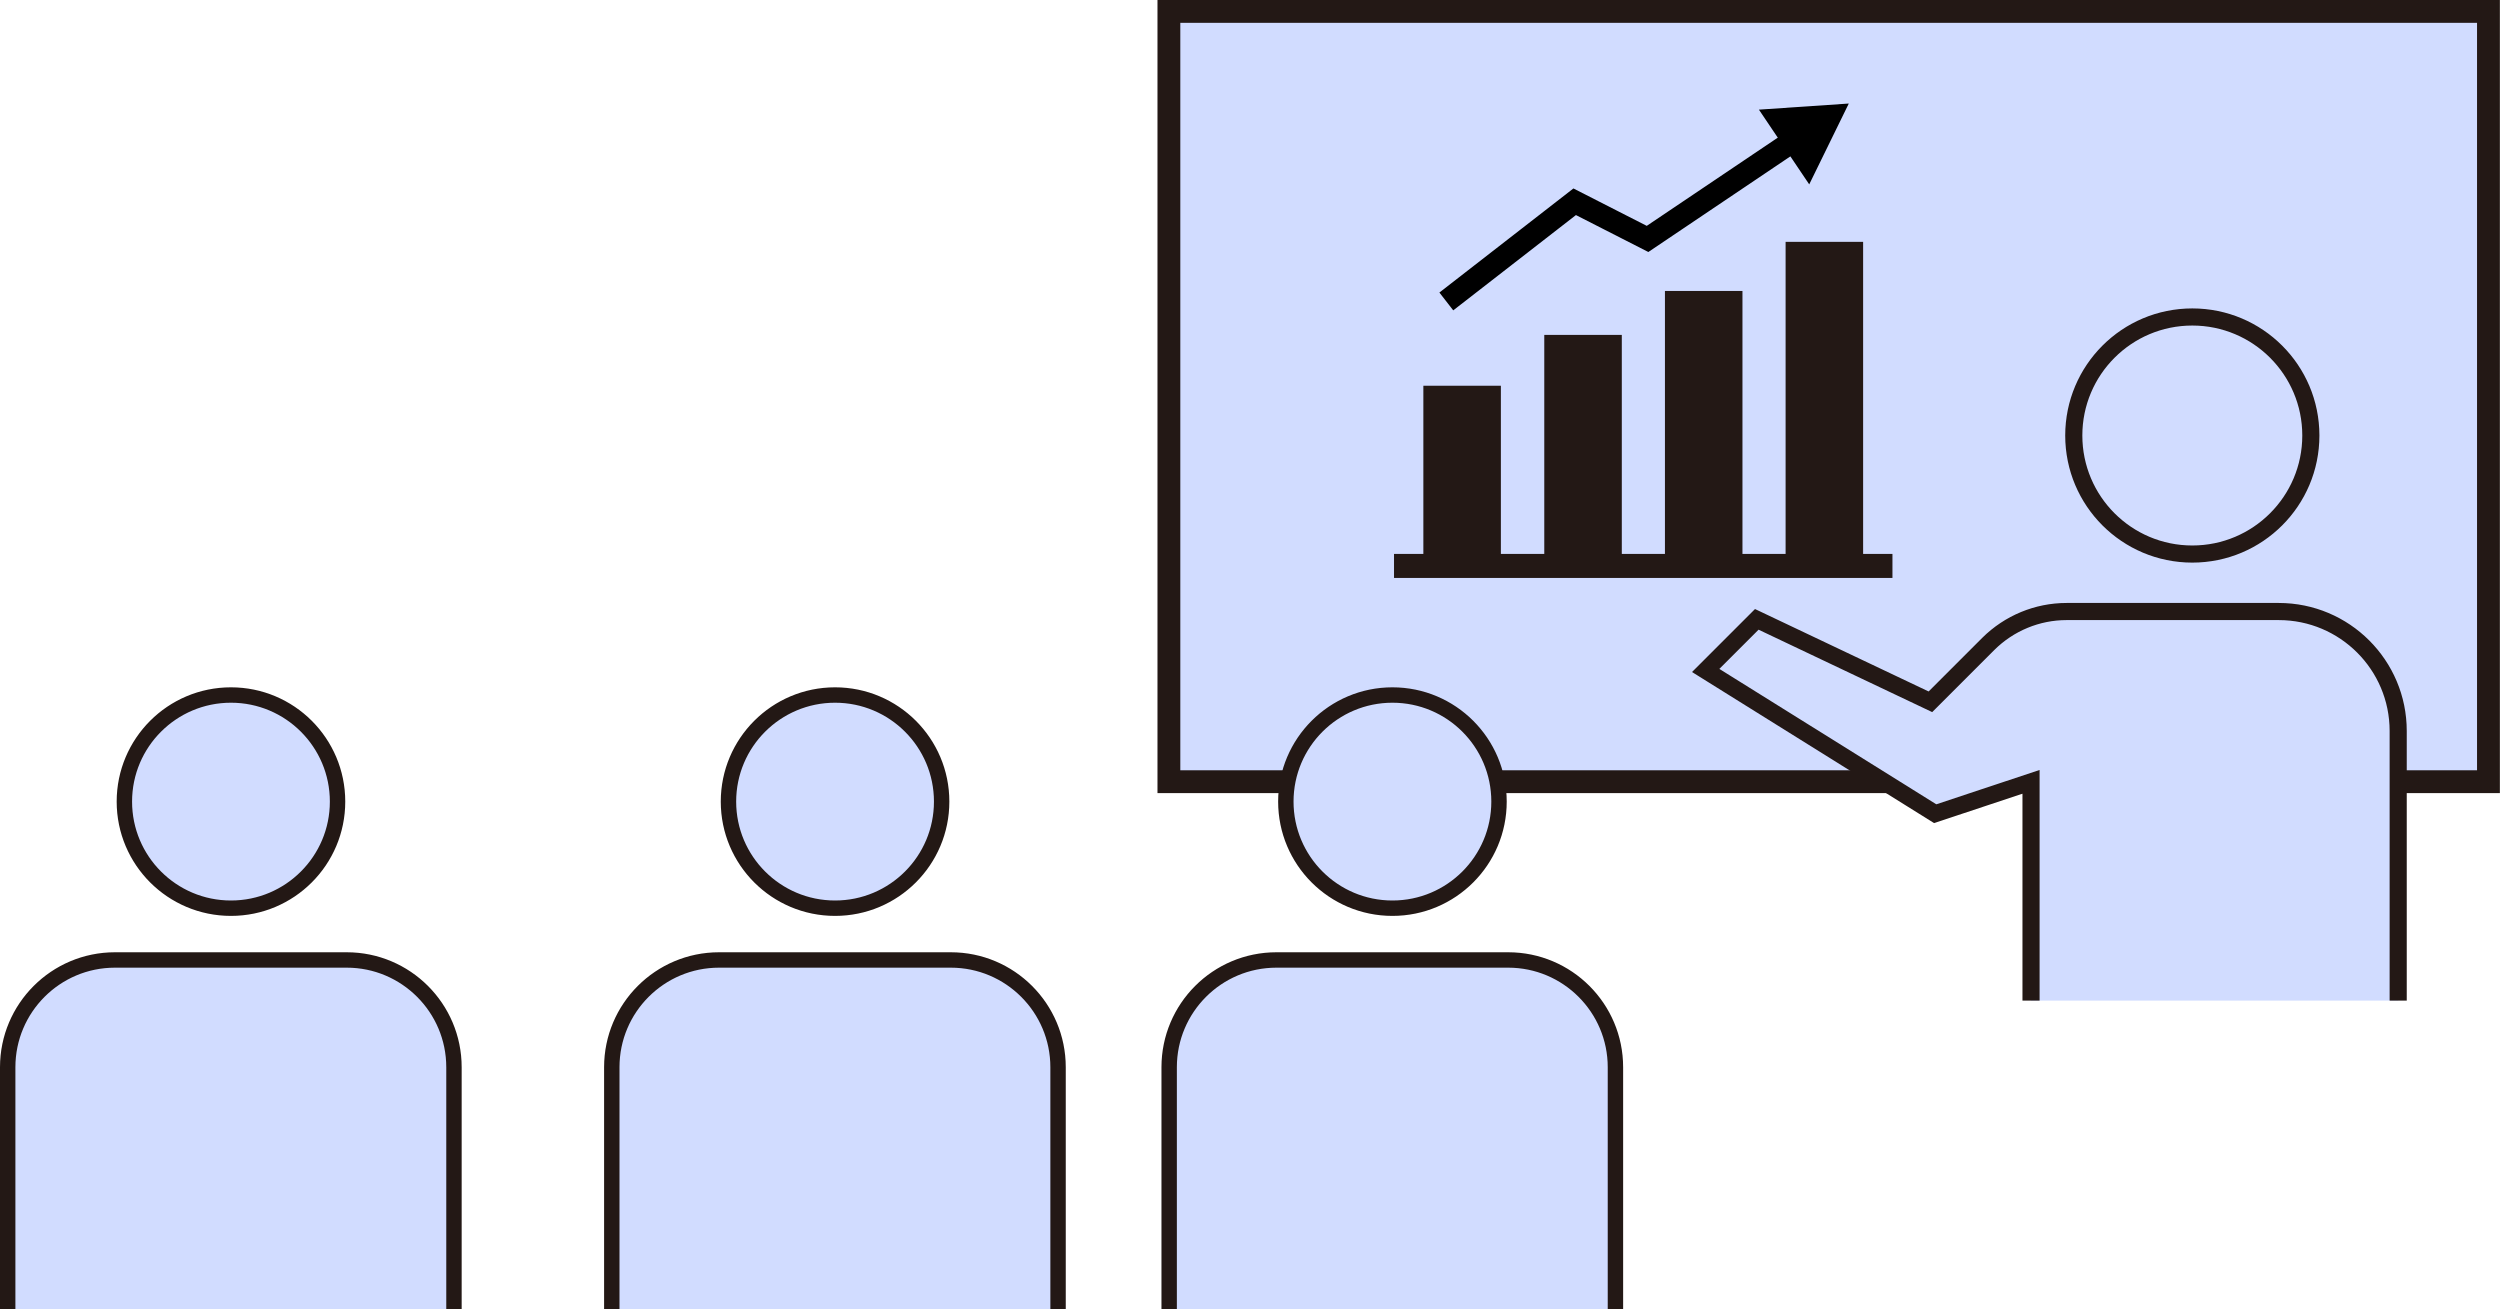
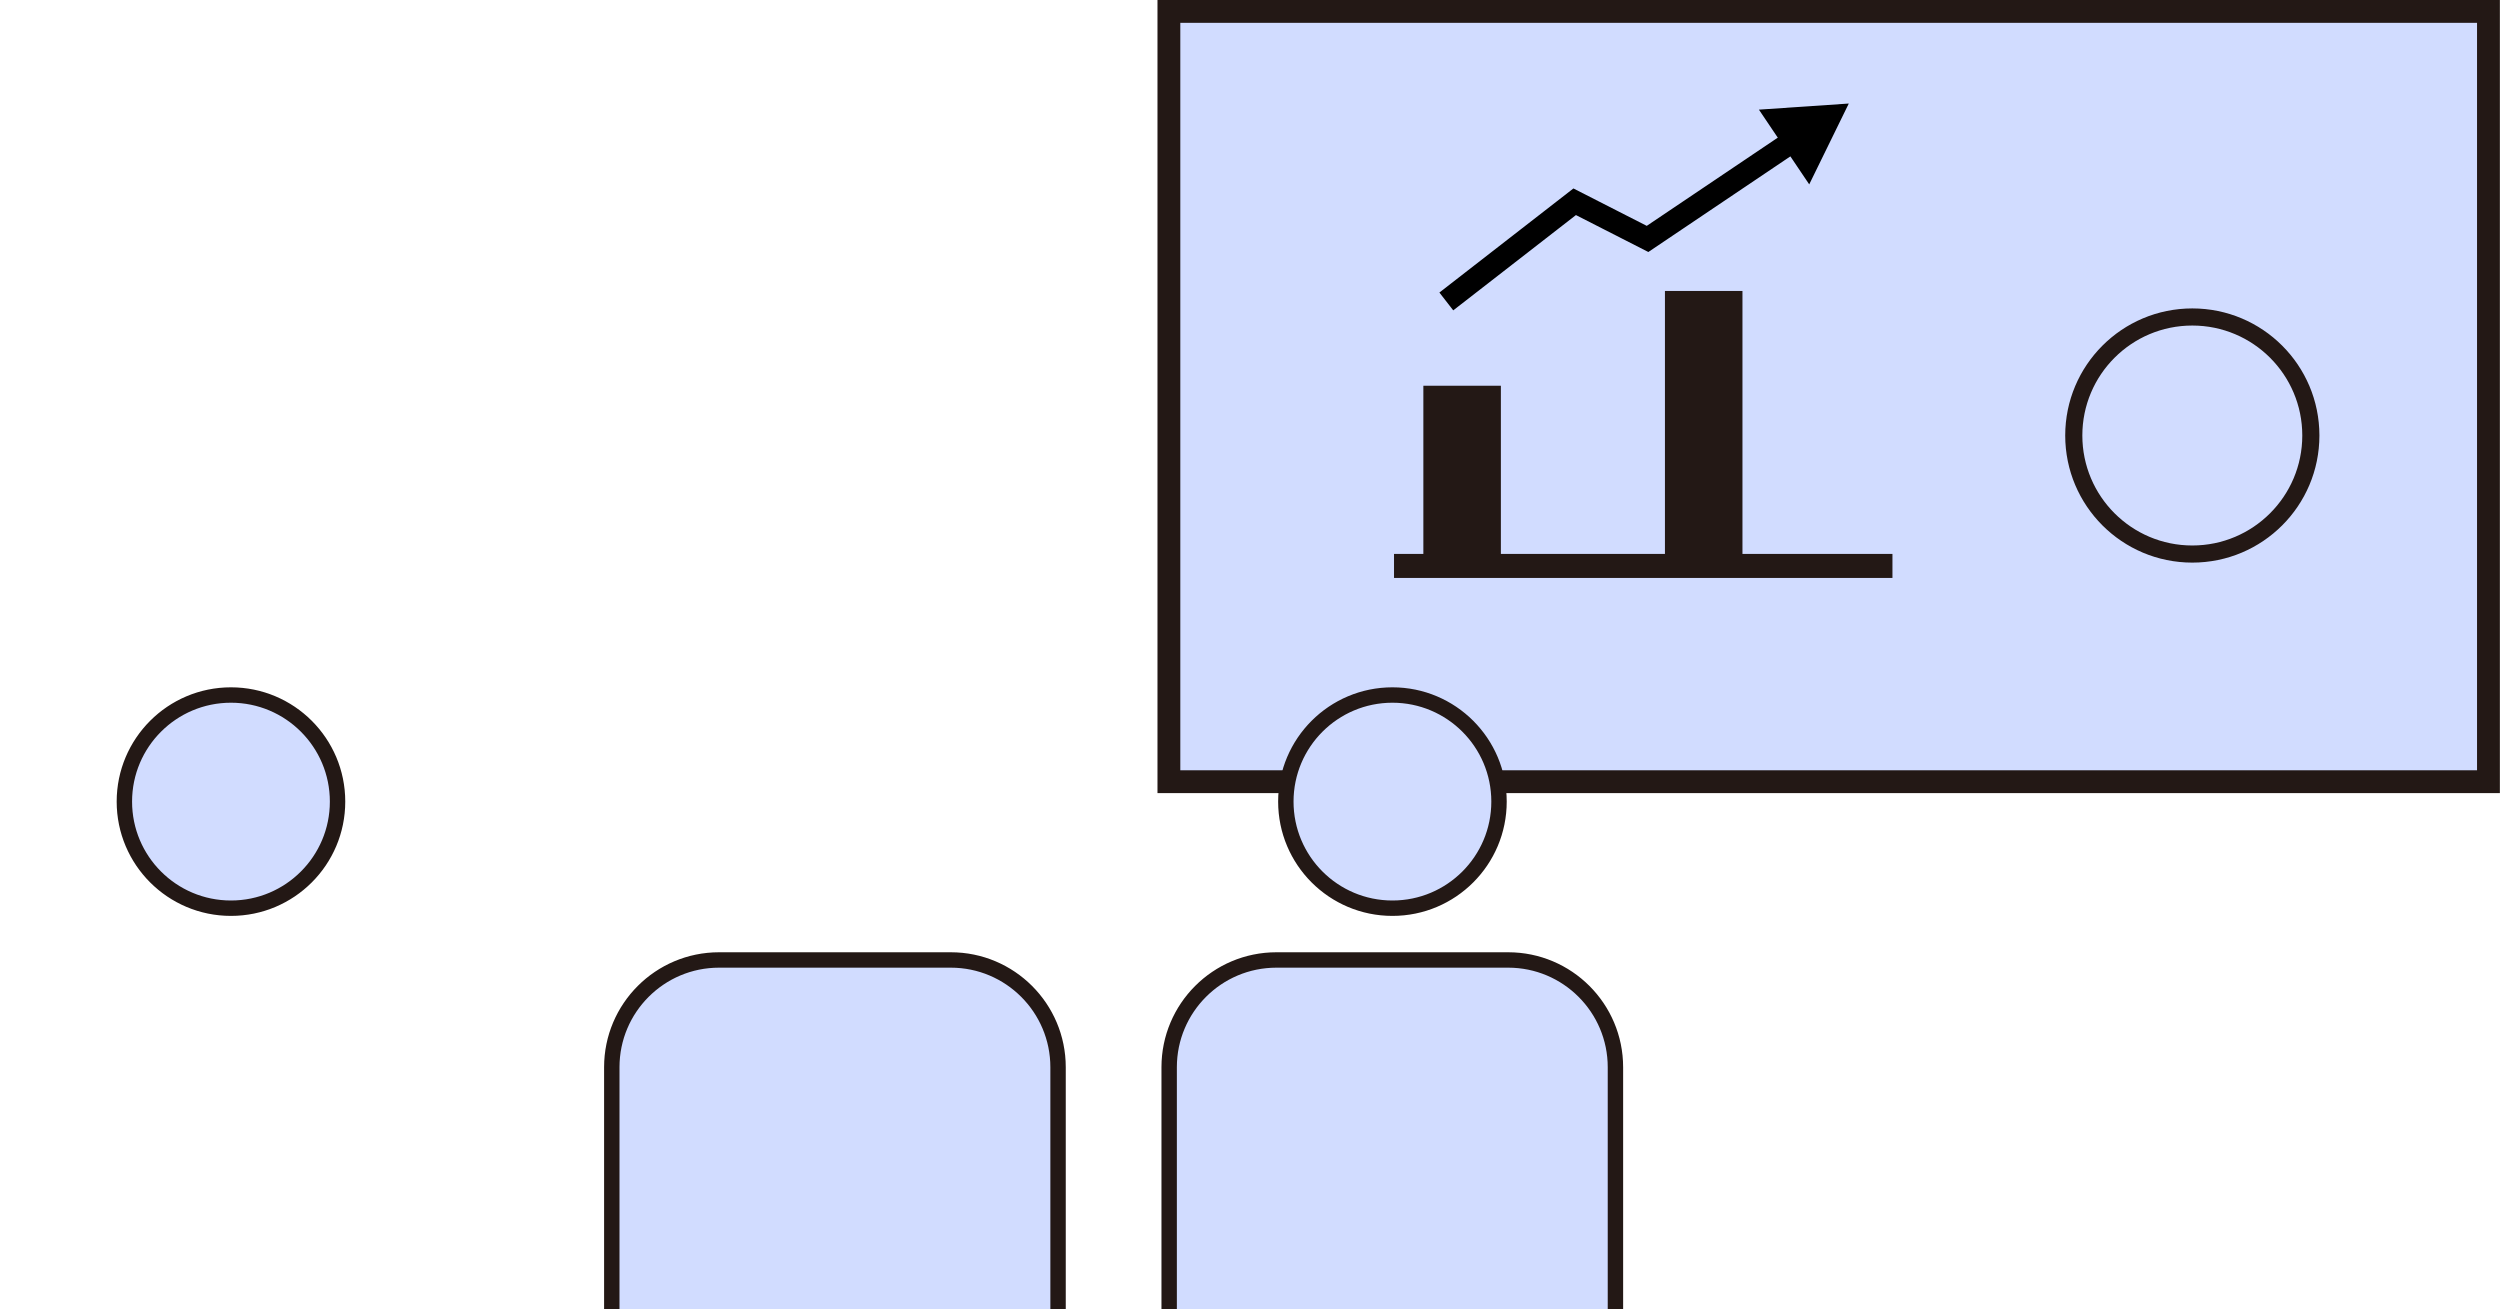
<svg xmlns="http://www.w3.org/2000/svg" id="_レイヤー_2" viewBox="0 0 188.34 98.65">
  <defs>
    <style>.cls-1{fill:#231815;}.cls-1,.cls-2{stroke-width:0px;}.cls-2{fill:#000;}.cls-3{stroke-width:1.16px;}.cls-3,.cls-4,.cls-5{fill:#d1dcff;stroke:#231815;}.cls-3,.cls-4,.cls-5,.cls-6{stroke-miterlimit:10;}.cls-4{stroke-width:1.29px;}.cls-5{stroke-width:1.72px;}.cls-6{fill:none;stroke:#000;stroke-width:1.7px;}</style>
  </defs>
  <g id="_レイヤー_1-2">
    <circle class="cls-3" cx="17.4" cy="60.39" r="8.03" />
-     <path class="cls-3" d="M.58,98.65v-18.25c0-4.46,3.62-8.08,8.08-8.08h17.46c4.46,0,8.08,3.62,8.08,8.08v18.25" />
-     <circle class="cls-3" cx="62.91" cy="60.39" r="8.03" />
    <path class="cls-3" d="M46.09,98.65v-18.25c0-4.46,3.62-8.08,8.08-8.08h17.46c4.46,0,8.08,3.62,8.08,8.08v18.25" />
    <rect class="cls-5" x="88.06" y=".86" width="99.41" height="58.03" />
    <circle class="cls-4" cx="165.16" cy="32.81" r="8.93" />
-     <path class="cls-4" d="M180.67,75.38v-20.31c0-4.97-4.03-9-9-9h-15.98c-2.21,0-4.33.88-5.9,2.44l-4.36,4.36-13.08-6.21-3.85,3.85,17.29,10.79,7.22-2.4v16.48" />
    <circle class="cls-3" cx="104.9" cy="60.39" r="8.03" />
    <path class="cls-3" d="M88.08,98.65v-18.25c0-4.46,3.62-8.08,8.08-8.08h17.46c4.46,0,8.08,3.62,8.08,8.08v18.25" />
    <rect class="cls-1" x="122.9" y="23.86" width="1.81" height="37.55" transform="translate(81.16 166.44) rotate(-90)" />
-     <rect class="cls-1" x="134.53" y="18.22" width="5.84" height="24.18" transform="translate(274.89 60.62) rotate(180)" />
    <rect class="cls-1" x="125.43" y="21.91" width="5.84" height="20.49" transform="translate(256.7 64.32) rotate(180)" />
-     <rect class="cls-1" x="116.33" y="25.24" width="5.84" height="17.17" transform="translate(238.51 67.64) rotate(180)" />
    <rect class="cls-1" x="107.24" y="29.05" width="5.84" height="13.35" transform="translate(220.31 71.46) rotate(180)" />
    <polyline class="cls-6" points="108.96 22.71 118.63 15.2 124.12 18 135.23 10.52" />
    <polygon class="cls-2" points="136.3 13.89 139.28 7.8 132.51 8.26 136.3 13.89" />
  </g>
</svg>